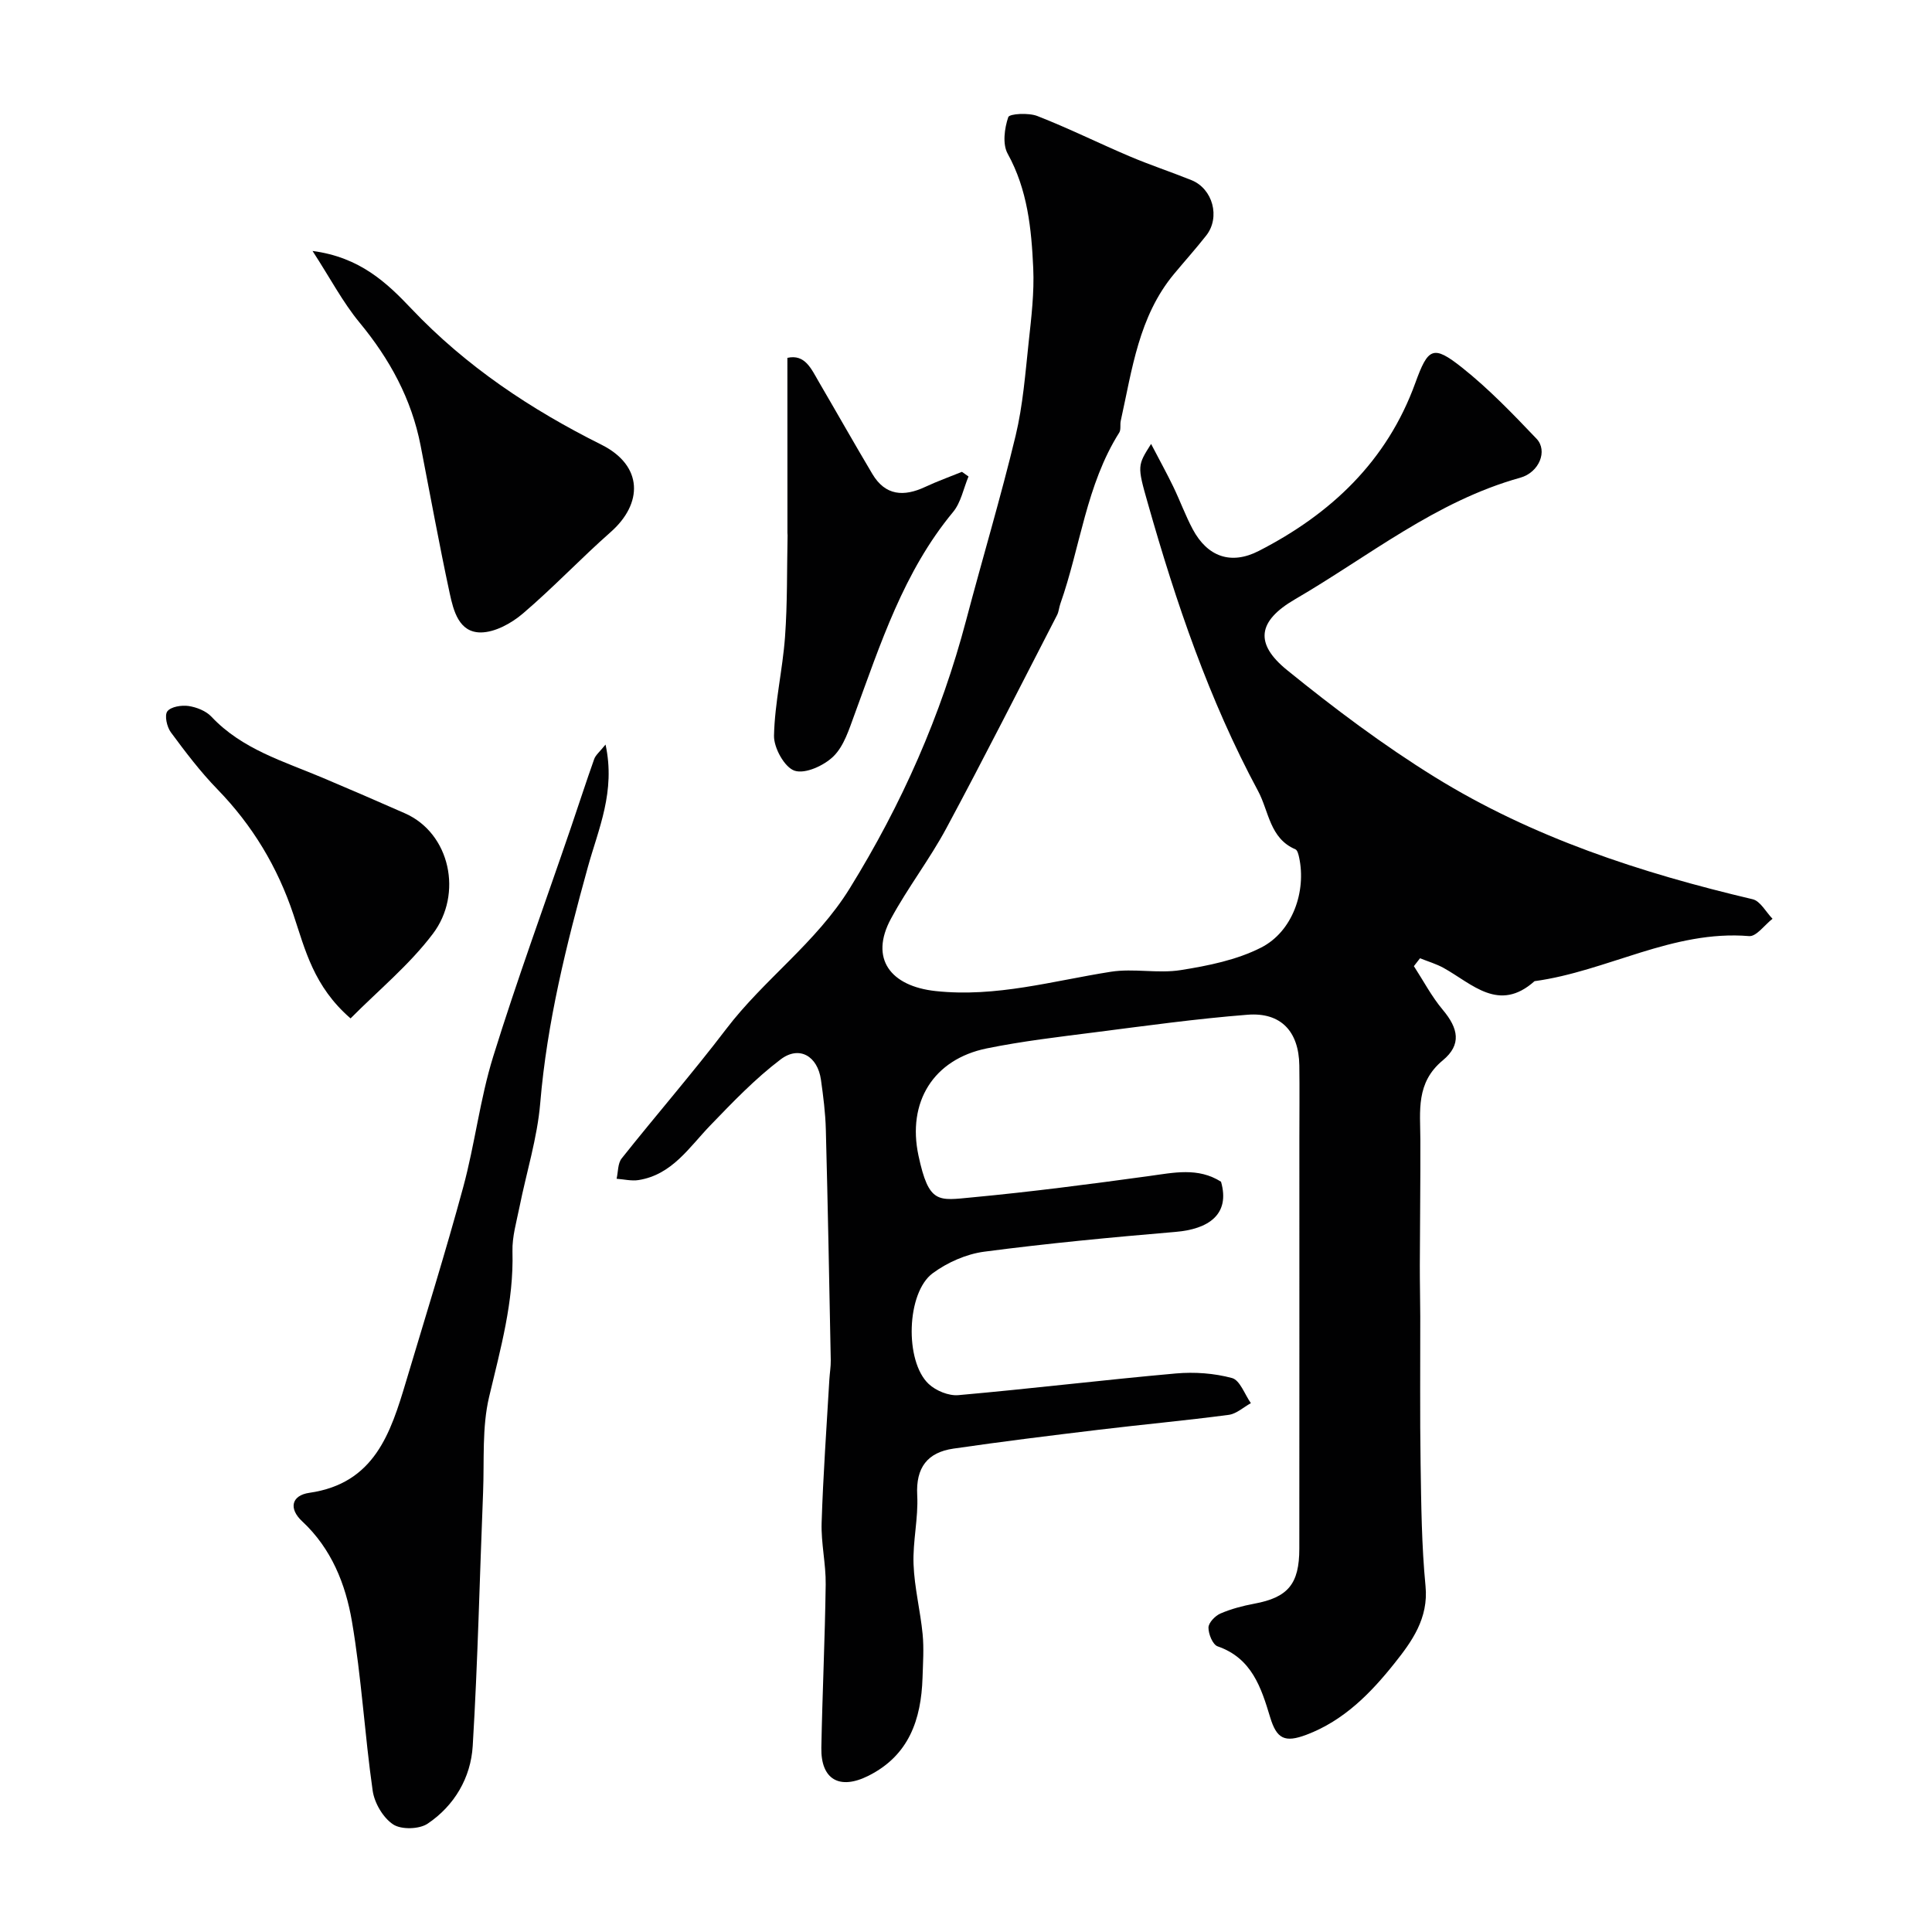
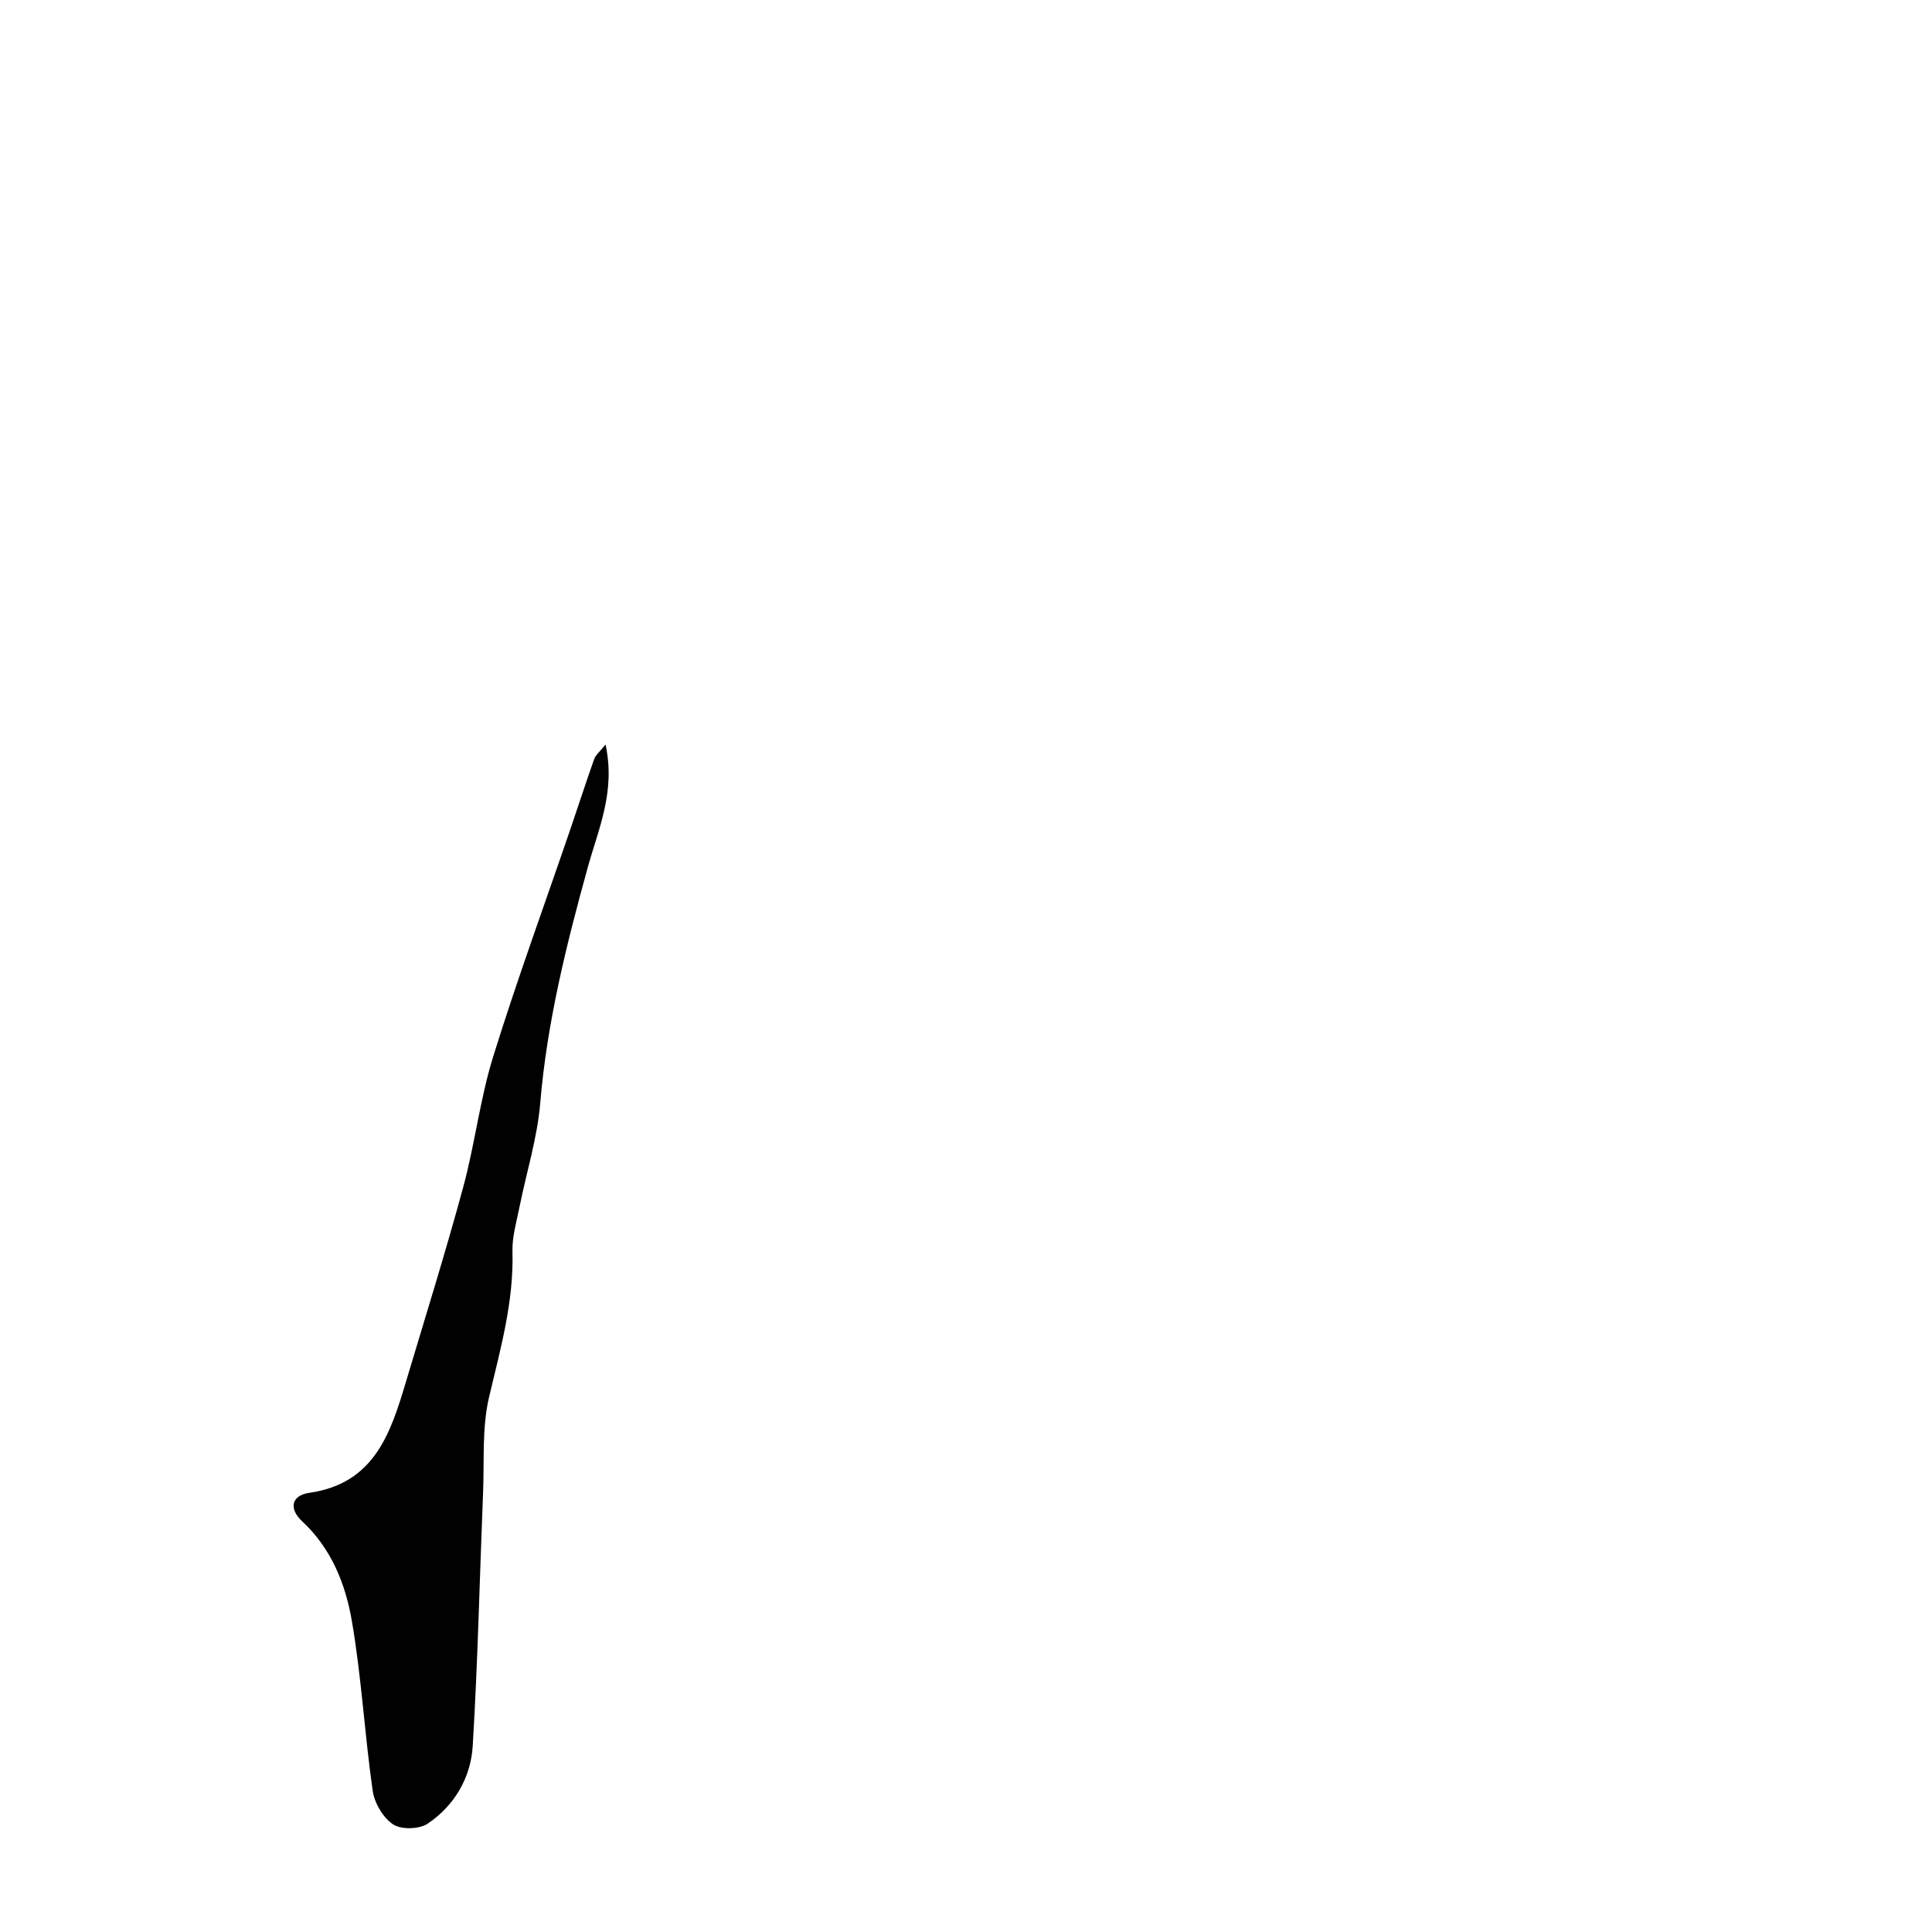
<svg xmlns="http://www.w3.org/2000/svg" enable-background="new 0 0 400 400" viewBox="0 0 400 400">
  <g fill="#010102">
-     <path d="m238.32 91.91c1.82 3.49 3.27 6.11 4.57 8.8 1.42 2.93 2.53 6.01 4.06 8.88 3.04 5.67 7.89 7.43 13.66 4.48 14.94-7.66 26.53-18.57 32.4-34.74 2.66-7.34 3.68-7.98 9.66-3.25 5.56 4.41 10.54 9.6 15.45 14.75 2.37 2.49.57 6.98-3.38 8.08-17.47 4.86-31.37 16.29-46.63 25.17-7.75 4.51-8.4 9.17-1.63 14.66 9.75 7.91 19.87 15.51 30.53 22.11 20.28 12.56 42.74 19.88 65.86 25.33 1.6.38 2.75 2.65 4.11 4.04-1.62 1.26-3.35 3.72-4.85 3.59-15.79-1.31-29.41 7.29-44.42 9.33-7.37 6.58-12.87.58-18.81-2.73-1.53-.85-3.26-1.35-4.9-2.01-.42.54-.85 1.08-1.27 1.63 1.97 3.03 3.67 6.29 5.98 9.04 3.23 3.84 3.94 7.21.01 10.46-5.61 4.64-4.67 10.46-4.65 16.36.03 8.69-.09 17.39-.11 26.08-.01 3.52.08 7.05.09 10.57.02 10.19-.09 20.39.07 30.58.13 8.43.21 16.89 1.02 25.27.65 6.67-2.84 11.48-6.42 15.97-4.91 6.17-10.49 11.88-18.23 14.8-4.48 1.69-6.16.88-7.52-3.62-1.85-6.13-3.79-12.23-10.87-14.68-1.02-.35-1.91-2.55-1.9-3.88.01-1.01 1.37-2.43 2.46-2.91 2.21-.96 4.62-1.59 7.01-2.04 6.97-1.29 9.34-4.05 9.34-11.41.02-28.33.01-56.65.01-84.98 0-5.02.06-10.04-.01-15.06-.1-7.01-3.79-11.03-10.71-10.49-10.6.83-21.16 2.3-31.71 3.65-7.45.95-14.94 1.82-22.29 3.32-11.09 2.26-16.5 11.15-14.14 22.19 2.16 10.1 4.09 9.31 11.15 8.65 12.22-1.15 24.41-2.74 36.58-4.41 5.12-.7 10.14-1.85 14.91 1.17 1.95 6.82-2.64 9.82-9.4 10.39-13.23 1.12-26.47 2.37-39.64 4.1-3.7.49-7.61 2.22-10.64 4.45-5.46 4.01-5.86 18.23-.85 22.93 1.5 1.41 4.15 2.5 6.15 2.32 15.02-1.33 30.01-3.15 45.03-4.49 3.85-.34 7.93-.05 11.63.95 1.65.45 2.62 3.39 3.9 5.2-1.52.83-2.97 2.2-4.58 2.42-8.93 1.18-17.91 2-26.86 3.08-10.06 1.21-20.12 2.45-30.14 3.91-5.37.78-7.81 3.91-7.5 9.65.25 4.74-.94 9.54-.76 14.29.18 4.84 1.41 9.64 1.88 14.48.29 2.98.07 6.02-.02 9.02-.28 8.67-2.82 16.1-11.21 20.3-5.97 2.99-9.86.78-9.74-5.81.21-11.27.75-22.53.9-33.8.06-4.26-.98-8.55-.84-12.8.31-9.89 1.03-19.77 1.6-29.66.08-1.32.31-2.63.29-3.95-.31-15.93-.6-31.86-1.02-47.79-.09-3.44-.53-6.88-1.01-10.29-.69-4.89-4.47-7.16-8.35-4.22-5.27 3.99-9.93 8.86-14.54 13.64-4.41 4.57-7.92 10.23-14.87 11.34-1.46.23-3.03-.16-4.55-.27.33-1.42.23-3.18 1.05-4.21 7.14-8.99 14.68-17.66 21.63-26.78 7.84-10.31 18.6-17.83 25.58-29.12 10.79-17.44 18.91-35.81 24.12-55.57 3.36-12.73 7.15-25.36 10.23-38.15 1.52-6.33 2.01-12.92 2.71-19.42.55-5.08 1.17-10.22.94-15.29-.37-8.14-1.17-16.24-5.3-23.7-1.09-1.98-.66-5.24.13-7.56.25-.72 4.21-.94 6.02-.23 6.48 2.53 12.73 5.64 19.14 8.36 4.19 1.78 8.52 3.21 12.75 4.91 4.45 1.78 6.04 7.71 3.07 11.48-2.13 2.71-4.44 5.28-6.65 7.94-7.33 8.81-8.68 19.79-11.04 30.41-.18.8.08 1.81-.31 2.44-6.86 10.86-8.04 23.67-12.2 35.45-.27.76-.31 1.63-.68 2.34-7.6 14.73-15.07 29.53-22.92 44.13-3.46 6.44-7.99 12.3-11.47 18.73-4.46 8.25-.12 13.97 9.26 14.98 12.53 1.34 24.24-2.11 36.28-4 4.72-.74 9.74.41 14.45-.34 5.67-.9 11.59-2.09 16.64-4.66 6.54-3.32 9.39-11.65 7.88-18.66-.13-.61-.35-1.51-.77-1.69-5.33-2.26-5.48-7.88-7.72-12.05-10.16-18.88-17.01-39.06-22.84-59.61-2.23-7.78-2.13-7.81.68-12.27z" />
    <path d="m125.37 154.15c2.12 9.74-1.49 17.5-3.67 25.4-4.44 16.05-8.45 32.13-9.85 48.83-.61 7.25-2.86 14.35-4.3 21.54-.61 3.04-1.53 6.13-1.45 9.18.29 10.38-2.47 20.13-4.83 30.09-1.5 6.32-.99 13.14-1.25 19.74-.71 17.52-1.09 35.07-2.15 52.57-.4 6.55-3.78 12.34-9.33 16.07-1.74 1.17-5.47 1.27-7.15.15-2.08-1.38-3.86-4.42-4.23-6.96-1.67-11.67-2.31-23.49-4.3-35.09-1.31-7.68-4.23-15.05-10.3-20.7-2.83-2.63-2.23-5.37 1.5-5.9 13.48-1.94 16.81-12.35 20-23.02 4-13.39 8.17-26.73 11.83-40.21 2.43-8.94 3.48-18.27 6.22-27.09 4.94-15.92 10.69-31.59 16.08-47.37 1.62-4.74 3.15-9.5 4.83-14.22.29-.83 1.12-1.48 2.35-3.01z" />
-     <path d="m64.71 51.96c9.83 1.29 15.4 6.62 20.43 11.92 11.36 11.99 24.78 20.9 39.36 28.18 8.74 4.37 8.6 12.23 1.93 18.1-6.2 5.47-11.9 11.52-18.19 16.88-2.36 2.01-5.75 3.88-8.69 3.9-4.53.02-5.66-4.48-6.44-8.09-2.19-10.17-4.04-20.4-6.03-30.61-1.88-9.65-6.4-17.91-12.65-25.47-3.45-4.18-6.02-9.1-9.72-14.81z" />
-     <path d="m163.02 74.09c3.68-.83 4.97 2.34 6.54 5.02 3.7 6.33 7.31 12.73 11.06 19.03 2.69 4.52 6.52 4.73 10.93 2.67 2.48-1.16 5.07-2.09 7.61-3.12.45.32.91.64 1.36.96-1.04 2.48-1.56 5.38-3.2 7.36-10.24 12.35-15.01 27.28-20.41 41.95-1.12 3.03-2.16 6.47-4.33 8.61-1.95 1.93-5.86 3.72-8.06 3-2.07-.67-4.33-4.74-4.27-7.26.15-6.83 1.78-13.6 2.28-20.44.51-6.98.38-14.02.53-21.03 0-.17-.03-.33-.03-.5-.01-11.93-.01-23.85-.01-36.25z" />
-     <path d="m72.58 210.85c-7.64-6.61-9.4-14.23-11.82-21.47-3.29-9.86-8.47-18.48-15.74-25.96-3.53-3.63-6.63-7.72-9.65-11.81-.82-1.11-1.35-3.51-.72-4.34.73-.96 2.95-1.31 4.39-1.1 1.67.25 3.62 1.02 4.74 2.22 6.34 6.74 14.92 9.22 23.02 12.64 5.7 2.41 11.38 4.86 17.04 7.36 9.4 4.15 12.01 16.73 5.78 24.94-4.84 6.42-11.23 11.66-17.04 17.52z" />
  </g>
</svg>